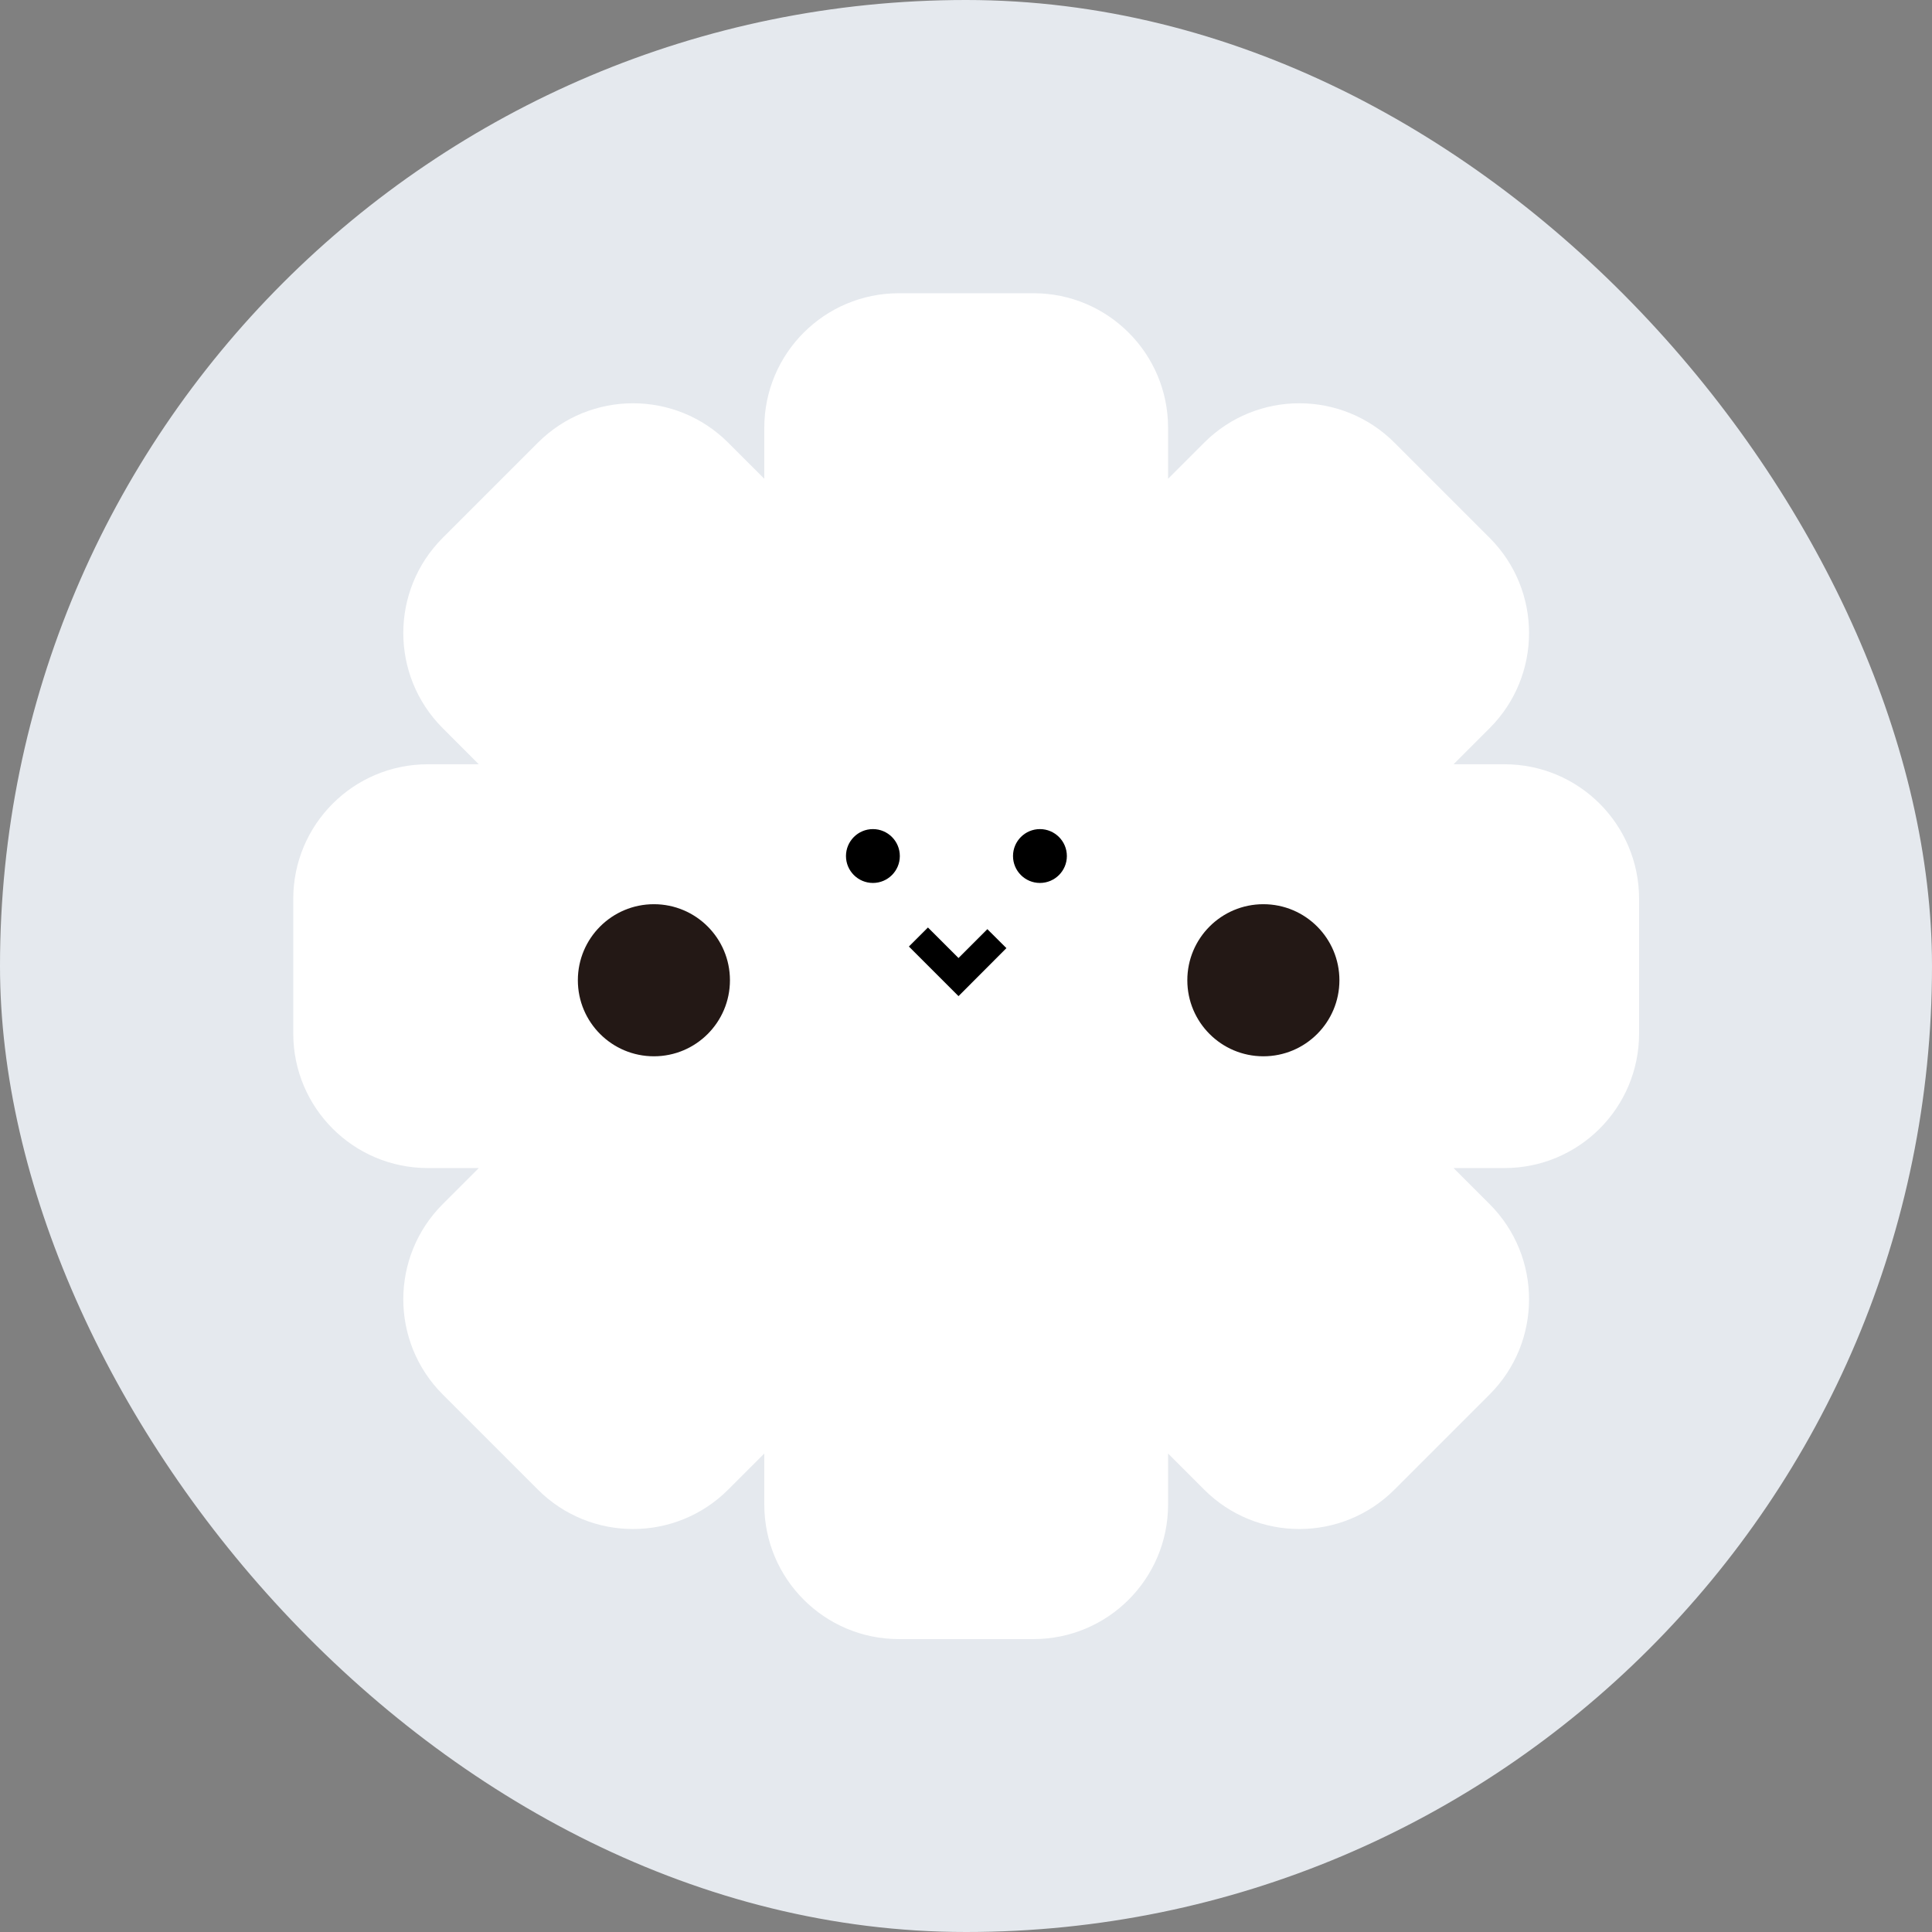
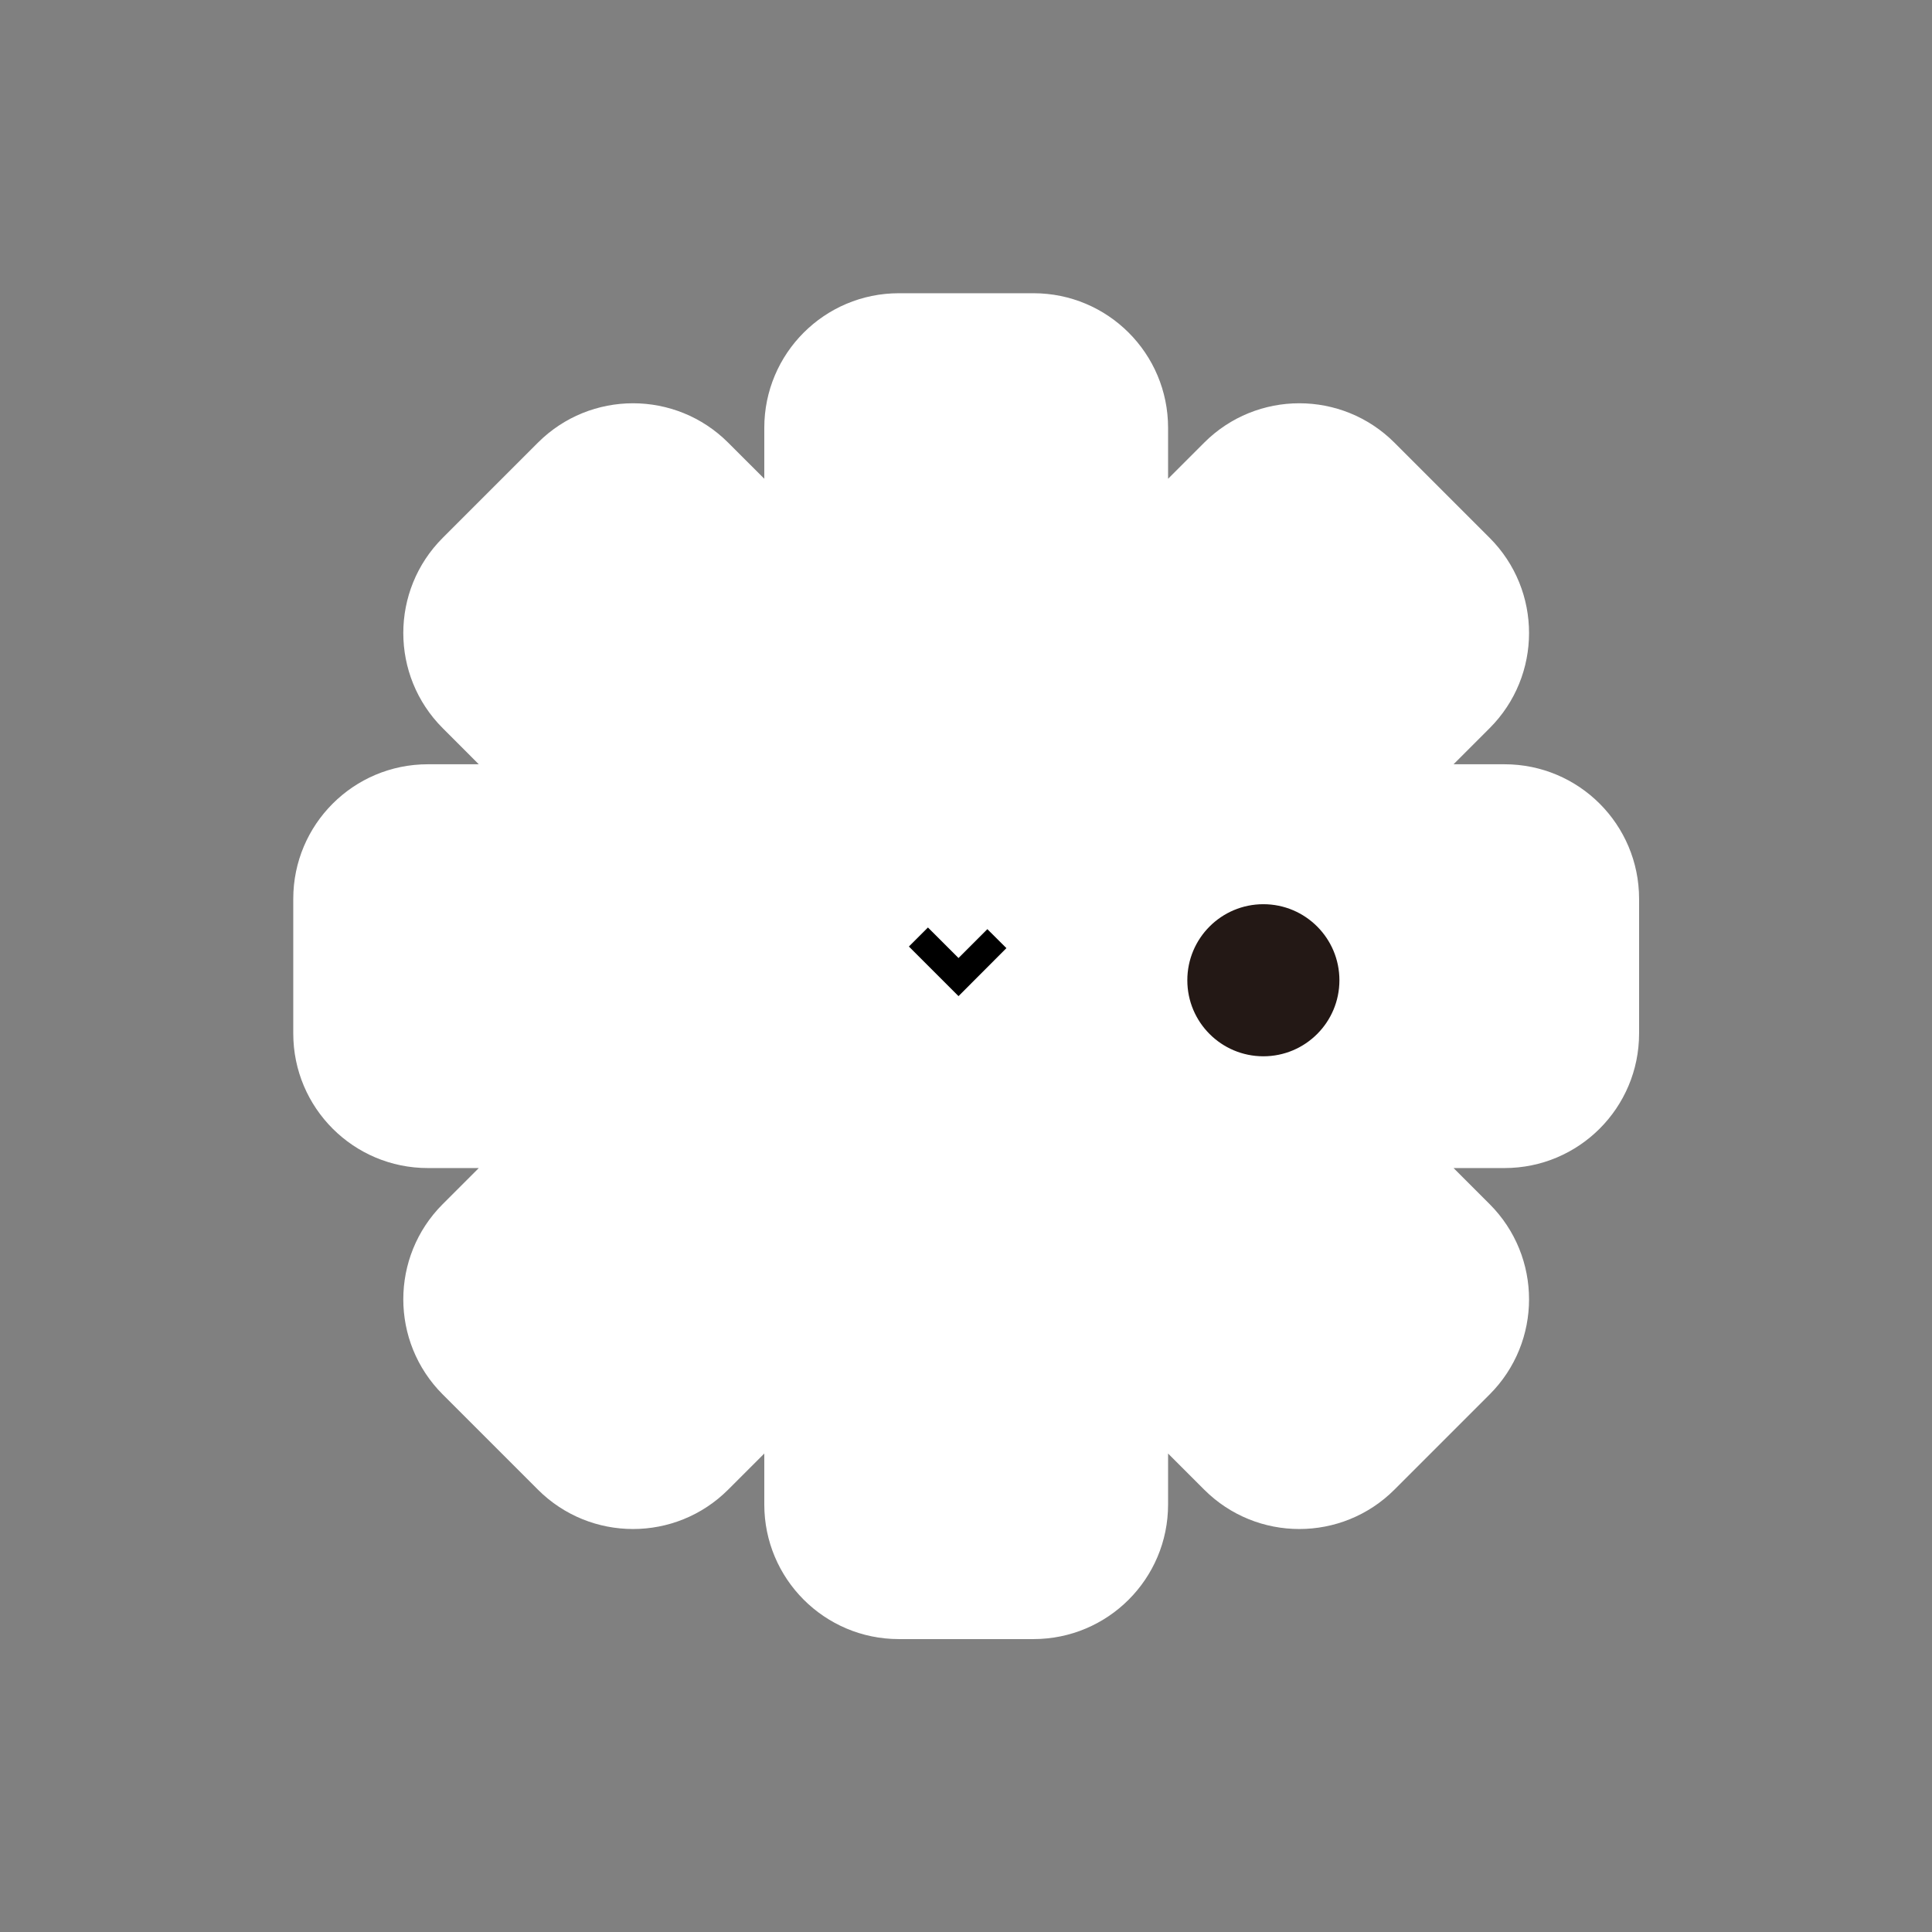
<svg xmlns="http://www.w3.org/2000/svg" width="72" height="72" viewBox="0 0 72 72" fill="none">
  <rect x="0" y="0" width="72" height="72" fill="#808080" stroke="none" />
  <g id="Group 427320637">
-     <rect id="Rectangle 782" width="72" height="72" rx="36" fill="#E5E9EE" />
    <g id="Group">
      <path id="Vector" d="M56.068 28.482H54.17L55.514 27.137C57.473 25.178 57.473 22.003 55.514 20.044L51.968 16.498C50.009 14.539 46.834 14.539 44.875 16.498L43.531 17.842V15.944C43.531 13.172 41.286 10.928 38.515 10.928H33.498C30.727 10.928 28.483 13.172 28.483 15.944V17.842L27.138 16.498C25.179 14.539 22.004 14.539 20.045 16.498L16.499 20.044C14.54 22.003 14.54 25.178 16.499 27.137L17.843 28.482H15.945C13.173 28.482 10.929 30.726 10.929 33.498V38.514C10.929 41.285 13.173 43.53 15.945 43.53H17.843L16.499 44.874C14.54 46.833 14.54 50.008 16.499 51.967L20.045 55.513C22.004 57.472 25.179 57.472 27.138 55.513L28.483 54.169V56.067C28.483 58.839 30.727 61.084 33.498 61.084H38.515C41.286 61.084 43.531 58.839 43.531 56.067V54.169L44.875 55.513C46.834 57.472 50.009 57.472 51.968 55.513L55.514 51.967C57.473 50.008 57.473 46.833 55.514 44.874L54.17 43.53H56.068C58.84 43.53 61.084 41.285 61.084 38.514V33.498C61.084 30.726 58.84 28.482 56.068 28.482Z" fill="white" />
      <path id="Vector_2" d="M35.721 37.123L33.872 35.274L34.582 34.565L35.721 35.703L36.796 34.627L37.506 35.334L35.721 37.123Z" fill="black" />
      <g id="Group_2">
-         <path id="Vector_3" d="M32.531 32.905C33.085 32.905 33.534 32.456 33.534 31.902C33.534 31.348 33.085 30.898 32.531 30.898C31.977 30.898 31.527 31.348 31.527 31.902C31.527 32.456 31.977 32.905 32.531 32.905Z" fill="black" />
-         <path id="Vector_4" d="M38.755 32.905C39.309 32.905 39.759 32.456 39.759 31.902C39.759 31.348 39.309 30.898 38.755 30.898C38.201 30.898 37.752 31.348 37.752 31.902C37.752 32.456 38.201 32.905 38.755 32.905Z" fill="black" />
-       </g>
-       <path id="Vector_5" d="M24.369 39.365C25.934 39.365 27.203 38.097 27.203 36.531C27.203 34.966 25.934 33.697 24.369 33.697C22.804 33.697 21.535 34.966 21.535 36.531C21.535 38.097 22.804 39.365 24.369 39.365Z" fill="#231815" />
+         </g>
      <path id="Vector_6" d="M47.082 39.365C48.647 39.365 49.916 38.097 49.916 36.531C49.916 34.966 48.647 33.697 47.082 33.697C45.517 33.697 44.248 34.966 44.248 36.531C44.248 38.097 45.517 39.365 47.082 39.365Z" fill="#231815" />
    </g>
  </g>
</svg>